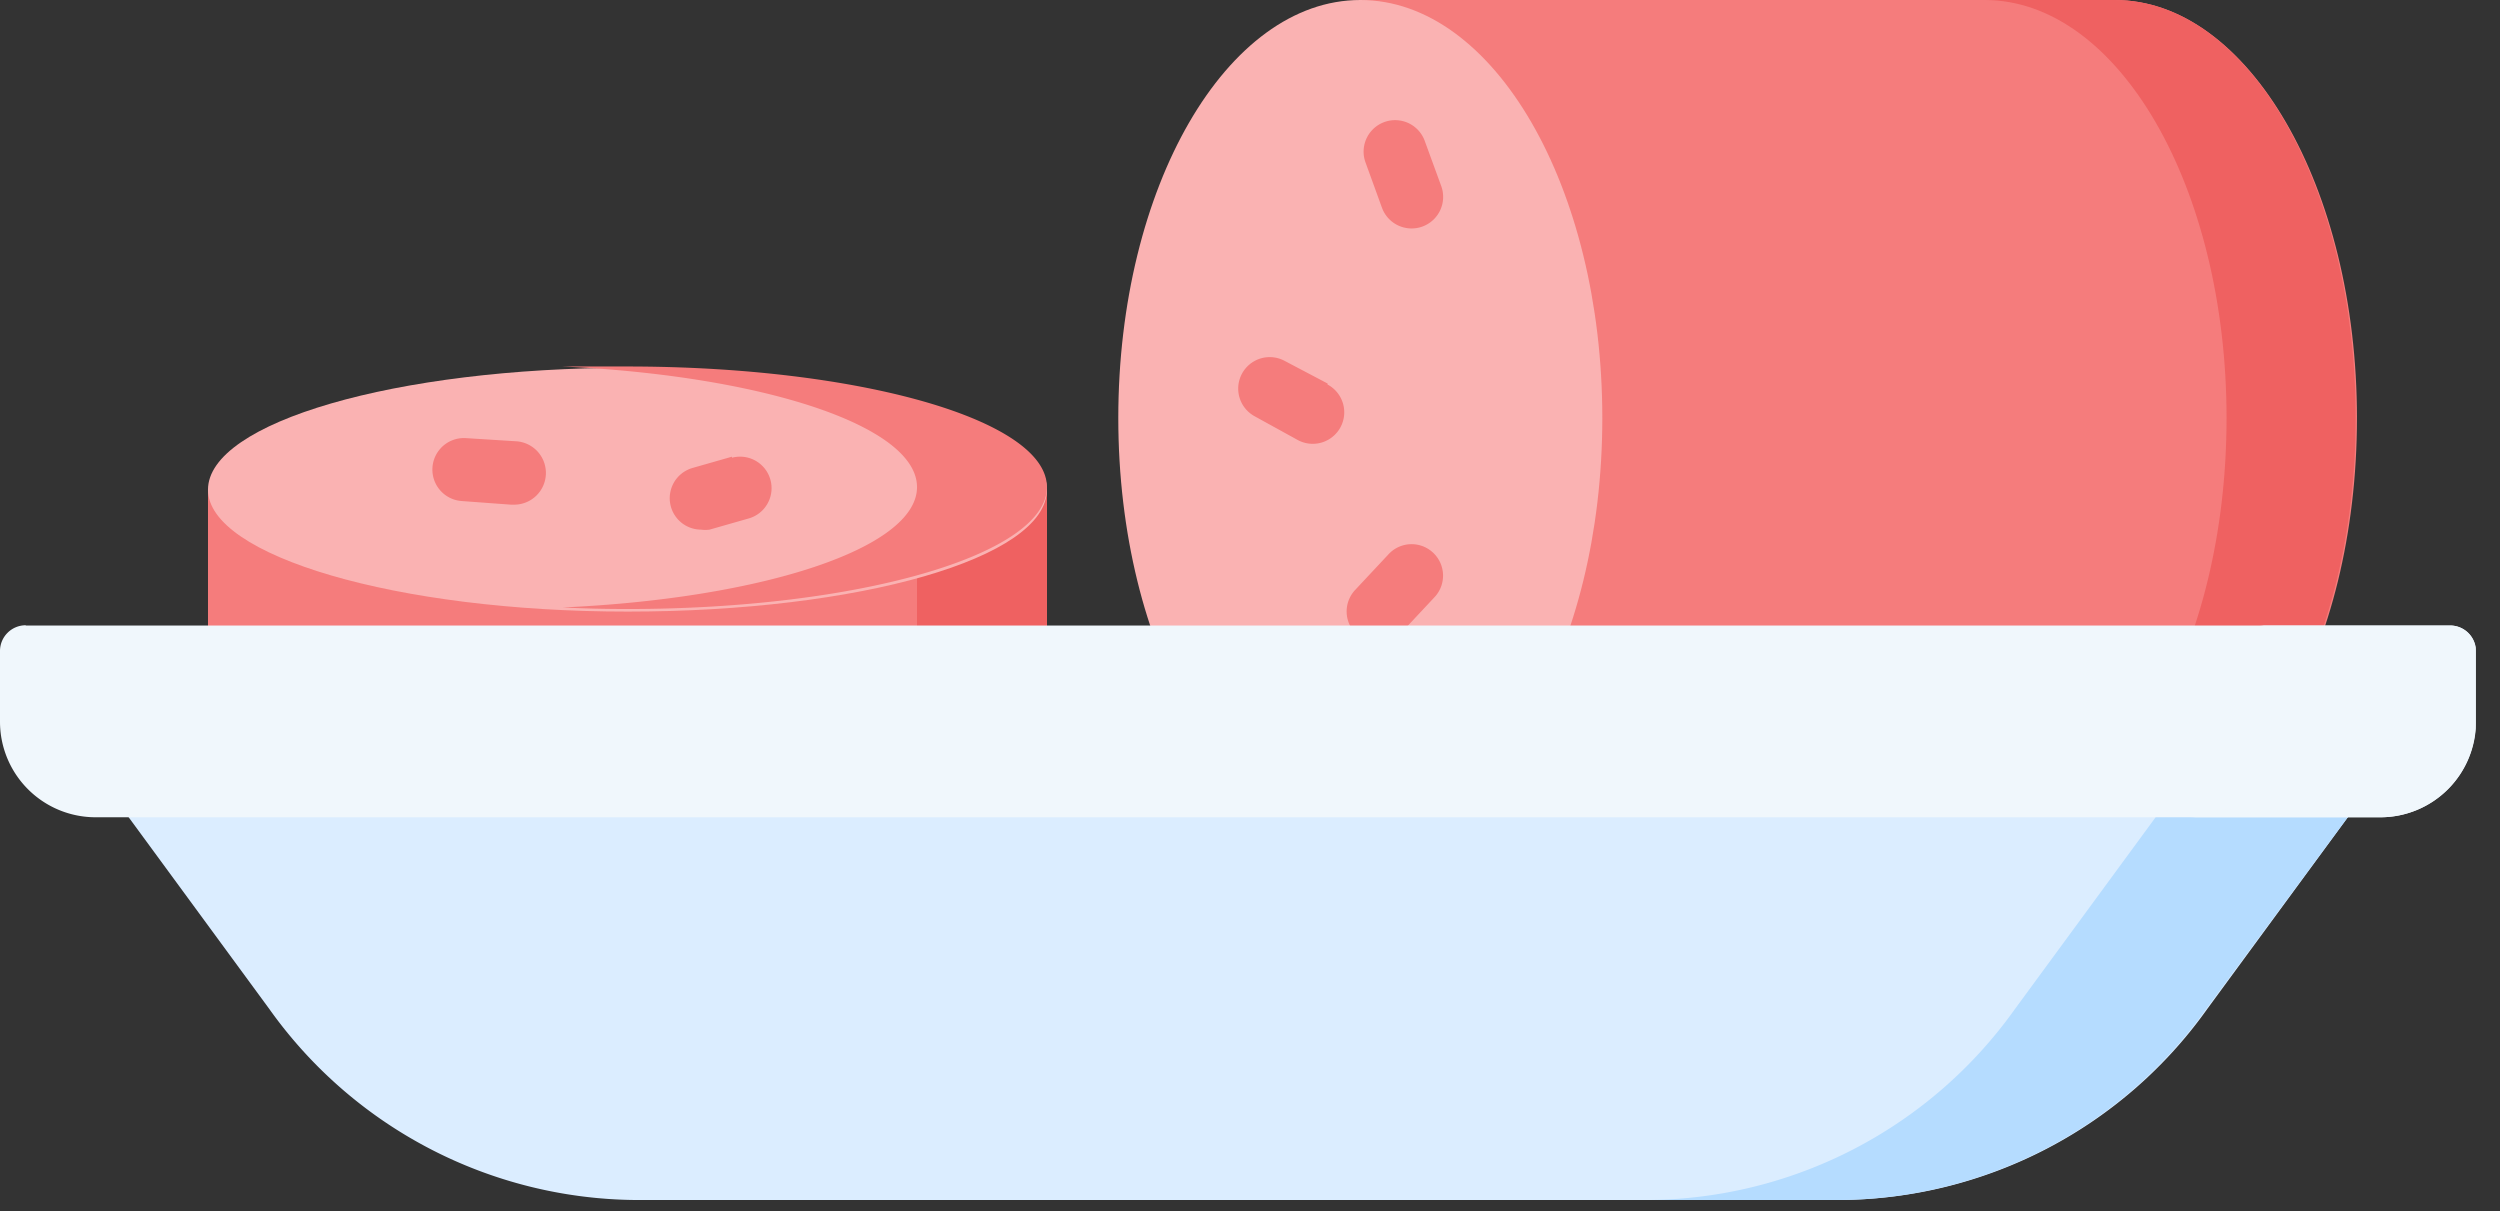
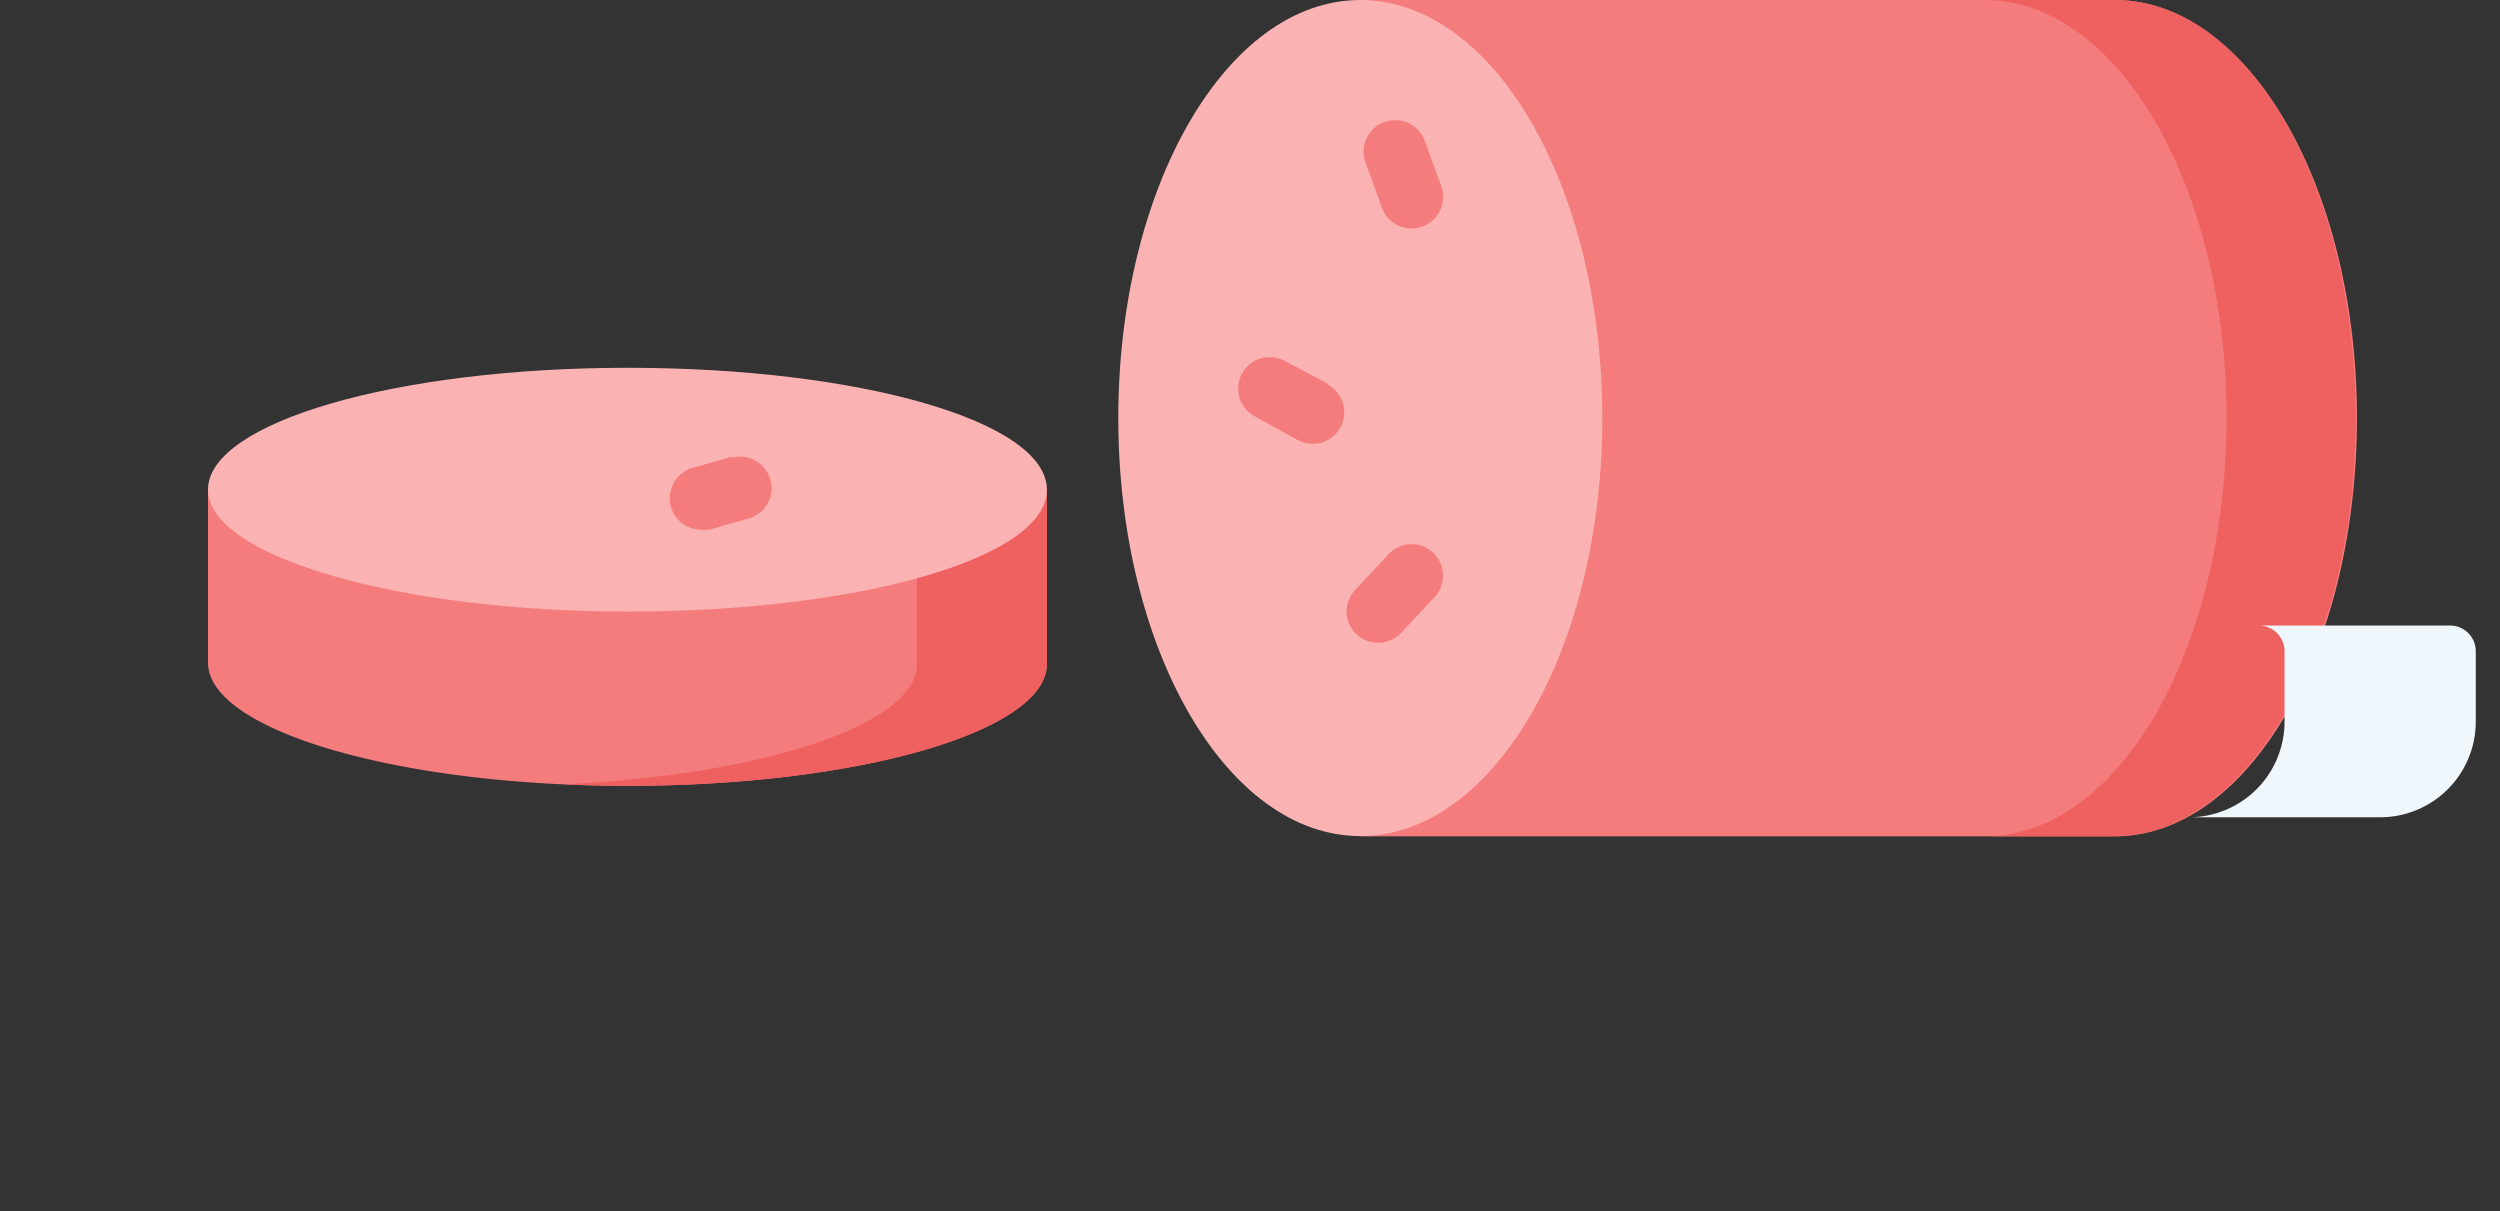
<svg xmlns="http://www.w3.org/2000/svg" width="97" height="47" fill="none">
  <rect width="100%" height="100%" fill="#333333" stroke="none" />
  <g clip-path="url(#a)">
    <path d="M91.45 16.22c0 9-4.21 16.23-9.4 16.23H52.78V0h29.27c5.19 0 9.4 7.26 9.4 16.22Z" fill="#F57C7C" />
    <path d="M82.05 0H77c5.19 0 9.39 7.26 9.39 16.22 0 8.96-4.18 16.23-9.39 16.23h5c5.19 0 9.4-7.27 9.4-16.23S87.24 0 82.05 0Z" fill="#EF6161" />
    <path d="M52.78 32.44c5.186 0 9.39-7.262 9.39-16.22C62.17 7.262 57.966 0 52.78 0c-5.186 0-9.39 7.262-9.39 16.22 0 8.958 4.204 16.22 9.39 16.22Z" fill="#FAB2B2" />
    <path d="M53.62 8.06a1.224 1.224 0 0 0 2.3-.84l-.65-1.78a1.223 1.223 0 0 0-2.3.83l.65 1.79ZM51.51 14.88 49.84 14a1.222 1.222 0 0 0-1.18 2.14l1.67.92a1.222 1.222 0 1 0 1.18-2.14v-.04ZM55.61 21.45a1.218 1.218 0 0 0-1.73.05l-1.3 1.39a1.22 1.22 0 0 0 .05 1.72 1.24 1.24 0 0 0 1.324.231 1.23 1.23 0 0 0 .406-.281l1.3-1.39a1.22 1.22 0 0 0-.05-1.72ZM8.07 19h32.55v6.76c0 2.61-7.29 4.73-16.27 4.73S8.07 28.32 8.07 25.71" fill="#F57C7C" />
-     <path d="M35.58 19v6.76c0 2.36-6 4.32-13.75 4.67.82.04 1.66.06 2.52.06 9 0 16.27-2.12 16.27-4.73V19h-5.04Z" fill="#EF6161" />
+     <path d="M35.58 19v6.76c0 2.36-6 4.32-13.75 4.67.82.04 1.66.06 2.52.06 9 0 16.27-2.12 16.27-4.73V19h-5.04" fill="#EF6161" />
    <path d="M8.07 19c0-2.61 7.29-4.73 16.28-4.73 8.99 0 16.27 2.07 16.27 4.73 0 2.66-7.29 4.73-16.27 4.73S8.07 21.56 8.07 19Z" fill="#FAB2B2" />
-     <path d="M24.35 14.22h-2.52c7.79.36 13.75 2.31 13.75 4.68 0 2.37-6 4.32-13.75 4.67.82.04 1.66.06 2.52.06 9 0 16.27-2.12 16.27-4.73 0-2.61-7.29-4.68-16.27-4.68ZM20 17.12 18.09 17a1.223 1.223 0 1 0-.18 2.44l1.9.14h.09a1.23 1.23 0 1 0 .1-2.46Z" fill="#F57C7C" />
    <path d="m28.4 17.72-1.54.44a1.22 1.22 0 0 0 .34 2.39c.11.015.22.015.33 0l1.54-.44a1.222 1.222 0 0 0-.67-2.35v-.04Z" fill="#F57C7C" />
-     <path d="M71.44 46.56H24.62a17.62 17.62 0 0 1-14.17-7.41l-6.36-8.67H92l-6.36 8.67a17.62 17.62 0 0 1-14.2 7.41Z" fill="#DBEDFF" />
-     <path d="m84.54 30.48-6.36 8.67A17.62 17.62 0 0 1 64 46.56h7.43a17.62 17.62 0 0 0 14.17-7.41l6.4-8.67h-7.46Z" fill="#B5DCFF" />
-     <path d="M1 24.27h94.07a1 1 0 0 1 1 1V28a3.71 3.71 0 0 1-3.72 3.71H3.71A3.71 3.71 0 0 1 0 28v-2.74a1 1 0 0 1 1-1v.01Z" fill="#F0F7FC" />
    <path d="M95.07 24.27h-7.43a1 1 0 0 1 1 1V28a3.71 3.71 0 0 1-3.72 3.71h7.43A3.711 3.711 0 0 0 96.06 28v-2.74a1 1 0 0 0-.99-.99Z" fill="#F0F7FC" />
  </g>
  <defs>
    <clipPath id="a">
      <path fill="#fff" d="M0 0h96.06v46.56H0z" />
    </clipPath>
  </defs>
</svg>